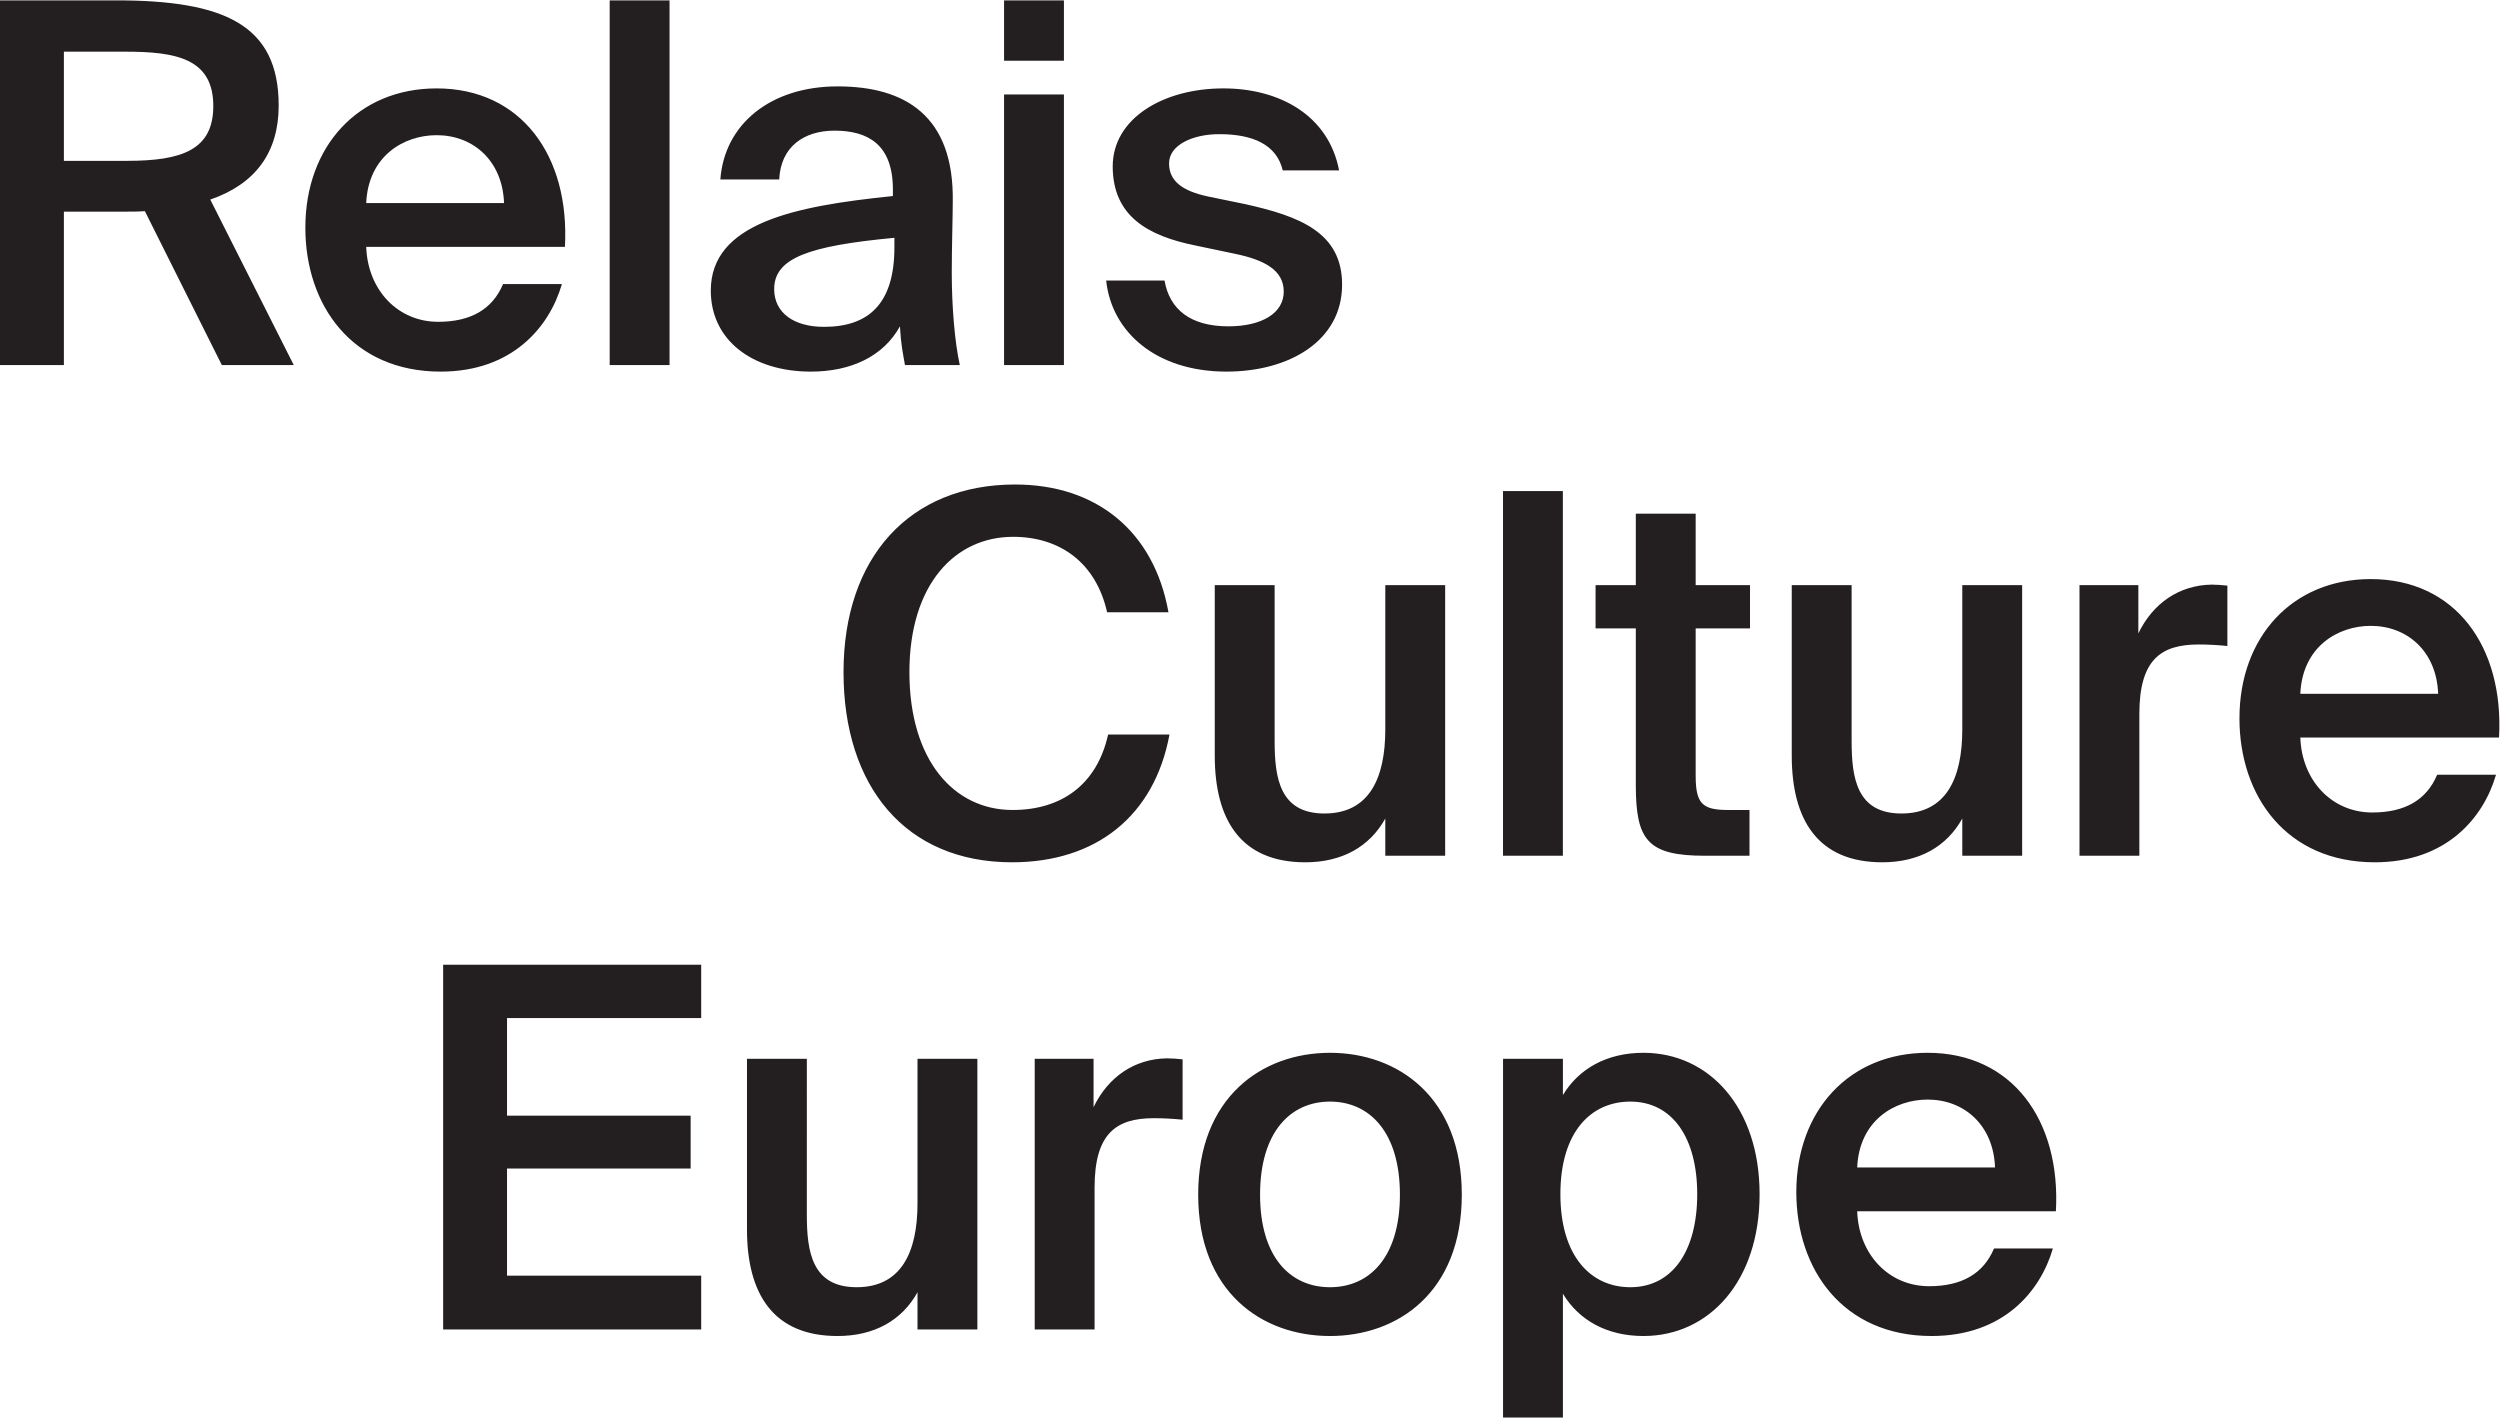
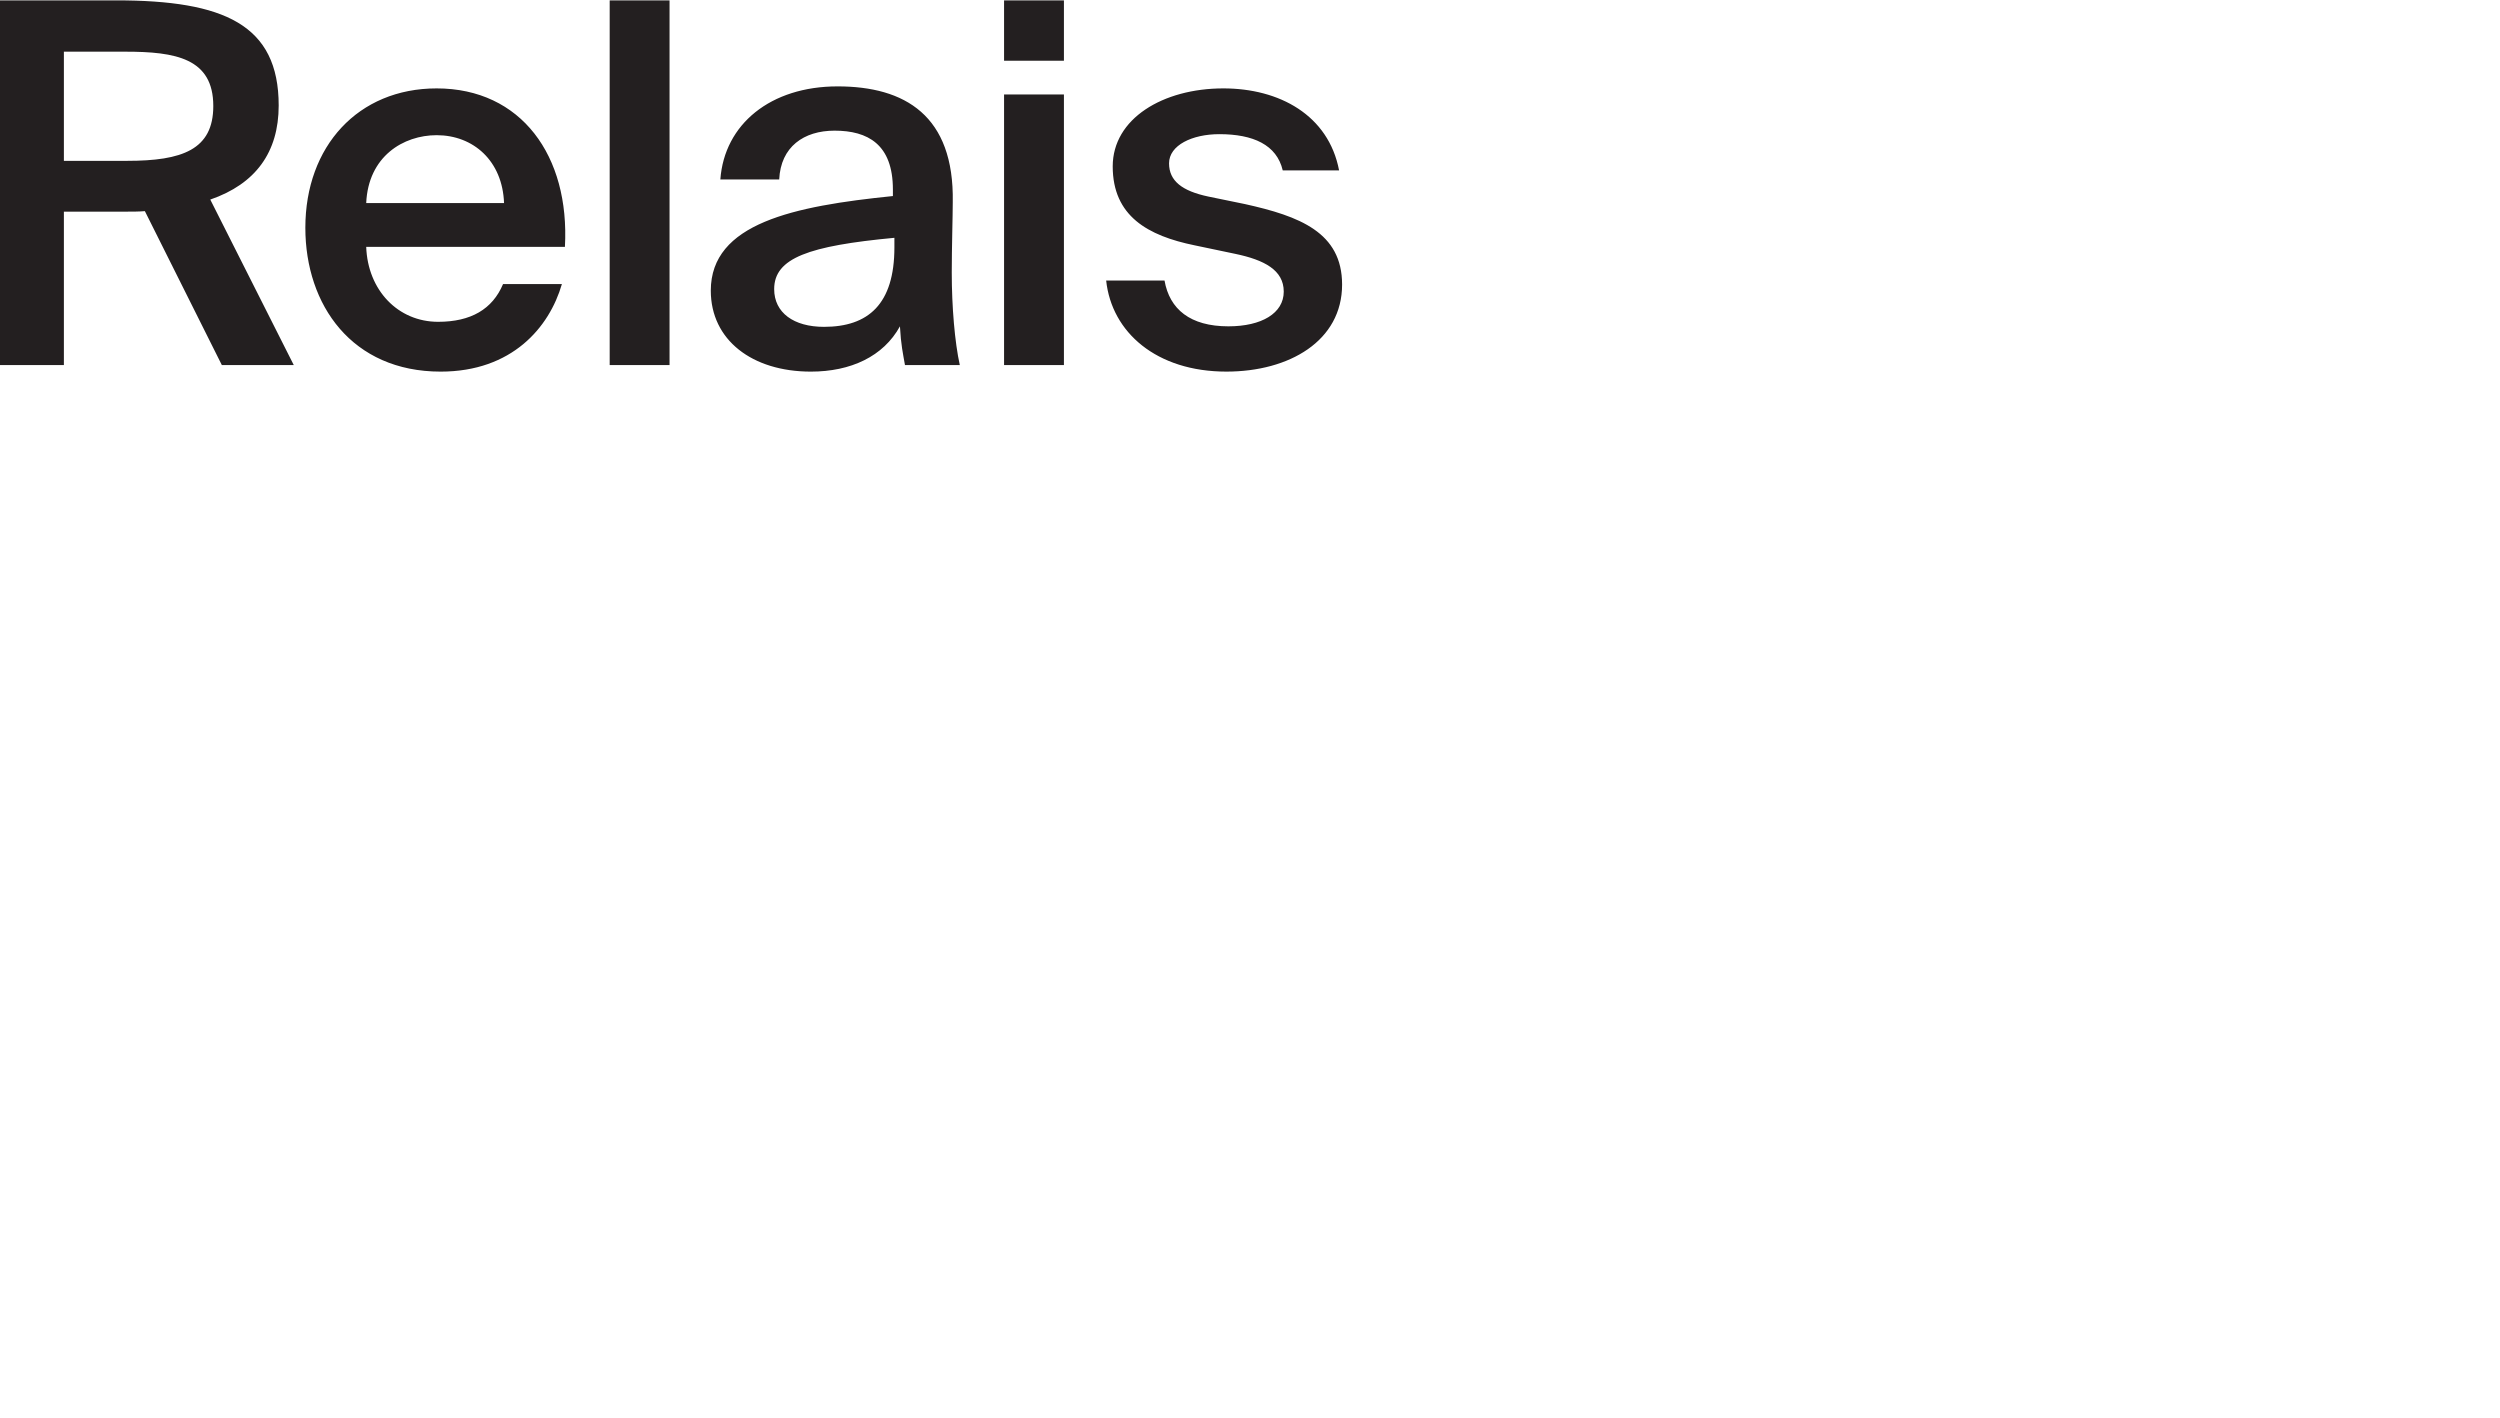
<svg xmlns="http://www.w3.org/2000/svg" xmlns:ns1="http://sodipodi.sourceforge.net/DTD/sodipodi-0.dtd" xmlns:ns2="http://www.inkscape.org/namespaces/inkscape" version="1.1" id="svg2" xml:space="preserve" width="1237.147" height="701.467" viewBox="0 0 1237.147 701.467" ns1:docname="Logo- Grand- Noir.eps">
  <defs id="defs6" />
  <ns1:namedview pagecolor="#ffffff" bordercolor="#666666" borderopacity="1" objecttolerance="10" gridtolerance="10" guidetolerance="10" ns2:pageopacity="0" ns2:pageshadow="2" ns2:window-width="640" ns2:window-height="480" id="namedview4" />
  <g id="g10" ns2:groupmode="layer" ns2:label="ink_ext_XXXXXX" transform="matrix(1.333,0,0,-1.333,0,701.467)">
    <g id="g12" transform="scale(0.1)">
-       <path d="m 7156.01,1180.28 c 136.32,0 244.64,-95.26 250.25,-252.108 h -511.7 c 7.46,173.668 138.18,252.108 261.45,252.108 z m 14.94,-877.741 c 265.17,0 403.38,164.34 450.08,324.941 H 7402.51 C 7363.29,534.102 7283,487.422 7161.61,487.422 c -149.39,0 -261.44,117.66 -267.05,278.269 h 737.66 c 18.69,337.999 -162.46,588.259 -476.21,588.259 -291.33,0 -487.43,-214.77 -487.43,-517.309 0,-287.59 173.7,-534.102 502.37,-534.102 z M 5579.85,1331.55 V 0 h 222.23 v 459.422 c 59.77,-98.992 164.34,-156.883 298.79,-156.883 244.65,0 431.41,203.563 431.41,526.641 0,321.21 -186.76,524.77 -431.41,524.77 -134.45,0 -239.02,-57.89 -298.79,-156.88 v 134.48 z m 212.89,-502.37 c 0,231.57 113.91,343.62 259.59,343.62 155,0 248.36,-132.58 248.36,-343.62 0,-212.91 -93.36,-345.489 -248.36,-345.489 -145.68,0 -259.59,113.911 -259.59,345.489 z m -855.31,524.77 c -252.11,0 -489.29,-164.34 -489.29,-526.641 0,-362.289 237.18,-524.77 489.29,-524.77 252.11,0 489.3,162.481 489.3,524.77 0,362.301 -237.19,526.641 -489.3,526.641 z m 0,-870.259 c -147.54,0 -259.59,112.059 -259.59,343.618 0,231.561 112.05,345.491 259.59,345.491 147.52,0 259.57,-113.93 259.57,-345.491 0,-231.559 -112.05,-343.618 -259.57,-343.618 z m -547.15,845.979 c -16.81,1.88 -41.09,3.73 -57.9,3.73 -121.38,-1.85 -218.49,-69.1 -272.65,-181.13 v 179.28 h -218.5 V 326.82 h 222.24 v 526.641 c 0,201.679 80.3,257.709 220.36,257.709 33.62,0 69.1,-1.87 106.45,-5.6 z M 3406.12,326.82 h 222.23 V 1331.55 H 3406.12 V 795.551 c 0,-181.129 -59.76,-311.86 -225.97,-311.86 -166.2,0 -184.88,132.579 -184.88,268.911 V 1331.55 H 2773.04 V 698.441 c 0,-239.019 97.11,-395.902 336.15,-395.902 136.33,0 239.04,57.891 296.93,162.481 z m -1761.03,0 h 958.02 v 199.821 h -720.85 v 397.781 h 681.64 v 196.088 h -681.64 v 362.29 h 720.85 v 197.96 h -958.02 v -1353.94 0" style="fill:#231f20;fill-opacity:1;fill-rule:nonzero;stroke:none" id="path14" />
-       <path d="m 8801.1,2938.87 c 136.31,0 244.61,-95.24 250.2,-252.11 h -511.66 c 7.48,173.67 138.16,252.11 261.46,252.11 z m 14.91,-877.73 c 265.19,0 403.39,164.33 450.09,324.96 h -218.49 c -39.2,-93.38 -119.49,-140.06 -240.9,-140.06 -149.4,0 -261.47,117.63 -267.07,278.24 h 737.67 c 18.7,338.02 -162.5,588.27 -476.21,588.27 -291.32,0 -487.42,-214.77 -487.42,-517.29 0,-287.62 173.67,-534.12 502.33,-534.12 z m -547.13,1027.13 c -16.82,1.87 -41.08,3.73 -57.89,3.73 -121.39,-1.86 -218.5,-69.09 -272.66,-181.14 v 179.28 h -218.5 V 2085.41 h 222.23 v 526.64 c 0,201.7 80.31,257.72 220.37,257.72 33.61,0 69.1,-1.87 106.45,-5.6 z M 7284.72,2085.41 h 222.24 v 1004.73 h -222.24 v -535.98 c 0,-181.15 -59.77,-311.87 -225.96,-311.87 -166.21,0 -184.88,132.6 -184.88,268.92 v 578.93 h -222.25 v -633.09 c 0,-239.04 97.11,-395.91 336.15,-395.91 136.33,0 239.05,57.91 296.94,162.48 z m -1212,1004.73 h -149.41 v -160.61 h 149.41 v -580.8 c 0,-205.43 42.95,-263.32 257.72,-263.32 h 164.34 v 169.94 h -80.3 c -95.25,0 -119.53,24.28 -119.53,127 v 547.18 h 201.7 v 160.61 h -201.7 v 265.18 h -222.23 z m -270.78,349.22 H 5579.72 V 2085.41 h 222.22 z m -659.2,-1353.95 h 222.23 v 1004.73 h -222.23 v -535.98 c 0,-181.15 -59.76,-311.87 -225.95,-311.87 -166.21,0 -184.91,132.6 -184.91,268.92 v 578.93 h -222.22 v -633.09 c 0,-239.04 97.11,-395.91 336.15,-395.91 136.33,0 239.04,57.91 296.93,162.48 z m -1028.99,450.08 c -41.08,-184.88 -171.81,-280.14 -354.82,-280.14 -216.63,0 -382.84,183.03 -382.84,511.71 0,326.81 169.94,502.36 384.71,502.36 175.54,0 308.13,-97.11 349.22,-280.13 h 227.83 c -54.15,302.54 -268.92,474.35 -569.58,474.35 -392.18,0 -636.82,-270.79 -636.82,-696.58 0,-423.91 229.7,-705.92 625.61,-705.92 311.87,0 528.5,171.81 584.53,474.35 h -227.84 v 0" style="fill:#231f20;fill-opacity:1;fill-rule:nonzero;stroke:none" id="path16" />
      <path d="m 4971.18,4629.74 c -39.22,205.43 -222.22,304.41 -429.52,304.41 -224.1,0 -410.85,-112.05 -410.85,-289.47 0,-184.88 130.73,-257.71 304.4,-293.19 l 151.27,-31.75 c 106.44,-22.41 179.27,-59.76 179.27,-140.06 0,-80.31 -82.17,-128.86 -205.41,-128.86 -141.93,0 -218.5,63.49 -237.18,169.94 h -216.63 c 20.55,-192.35 186.75,-338.02 446.34,-338.02 233.43,0 429.52,113.92 429.52,323.08 0,194.22 -158.75,253.98 -360.43,298.8 l -136.32,28.01 c -97.11,20.55 -145.67,57.89 -145.67,123.26 0,67.23 85.91,108.31 186.75,108.31 125.12,0 212.9,-39.21 235.3,-134.46 z M 3727.45,4911.73 V 3907.02 h 222.23 v 1004.71 z m 0,349.23 v -224.1 h 222.23 v 224.1 z m -618.12,-319.34 c -248.37,0 -420.18,-140.07 -435.12,-345.49 h 218.49 c 5.61,121.39 91.51,181.15 205.43,181.15 123.25,0 216.63,-50.43 216.63,-218.5 v -24.28 c -367.9,-37.35 -676.04,-100.84 -676.04,-351.09 0,-183.01 153.14,-300.67 371.64,-300.67 147.53,0 268.92,56.03 330.54,168.08 3.74,-69.1 11.21,-100.85 18.68,-143.8 h 203.56 c -18.68,84.04 -29.88,216.63 -29.88,343.62 0,91.51 3.73,211.03 3.73,261.45 5.6,321.21 -177.41,429.53 -427.66,429.53 z m 211.03,-597.6 c 0,-211.03 -97.11,-295.07 -261.45,-295.07 -112.05,0 -184.88,52.29 -184.88,140.06 0,115.79 128.86,160.61 446.33,190.49 z m -834.75,916.94 H 2263.37 V 3907.02 h 222.24 z m -864.65,-500.49 c 136.33,0 244.65,-95.24 250.25,-252.11 h -511.7 c 7.47,173.67 138.2,252.11 261.45,252.11 z m 14.94,-877.73 c 265.19,0 403.38,164.34 450.07,324.95 h -218.5 c -39.21,-93.38 -119.52,-140.06 -240.9,-140.06 -149.4,0 -261.45,117.65 -267.06,278.25 h 737.67 c 18.67,338.02 -162.48,588.27 -476.22,588.27 -291.33,0 -487.41,-214.77 -487.41,-517.3 0,-287.6 173.67,-534.11 502.35,-534.11 z M 465.012,5070.47 c 186.75,0 326.808,-24.27 326.808,-201.69 0,-162.47 -115.781,-203.55 -319.34,-203.55 H 237.172 v 405.24 z M 823.57,3907.02 h 267.05 l -309.999,614.41 c 168.07,57.89 253.979,175.54 253.979,349.22 0,300.67 -203.561,390.31 -603.209,390.31 H 0 V 3907.02 h 237.172 v 569.59 h 229.707 c 24.269,0 48.551,0 70.957,1.87 L 823.57,3907.02 v 0" style="fill:#231f20;fill-opacity:1;fill-rule:nonzero;stroke:none" id="path18" />
    </g>
  </g>
</svg>